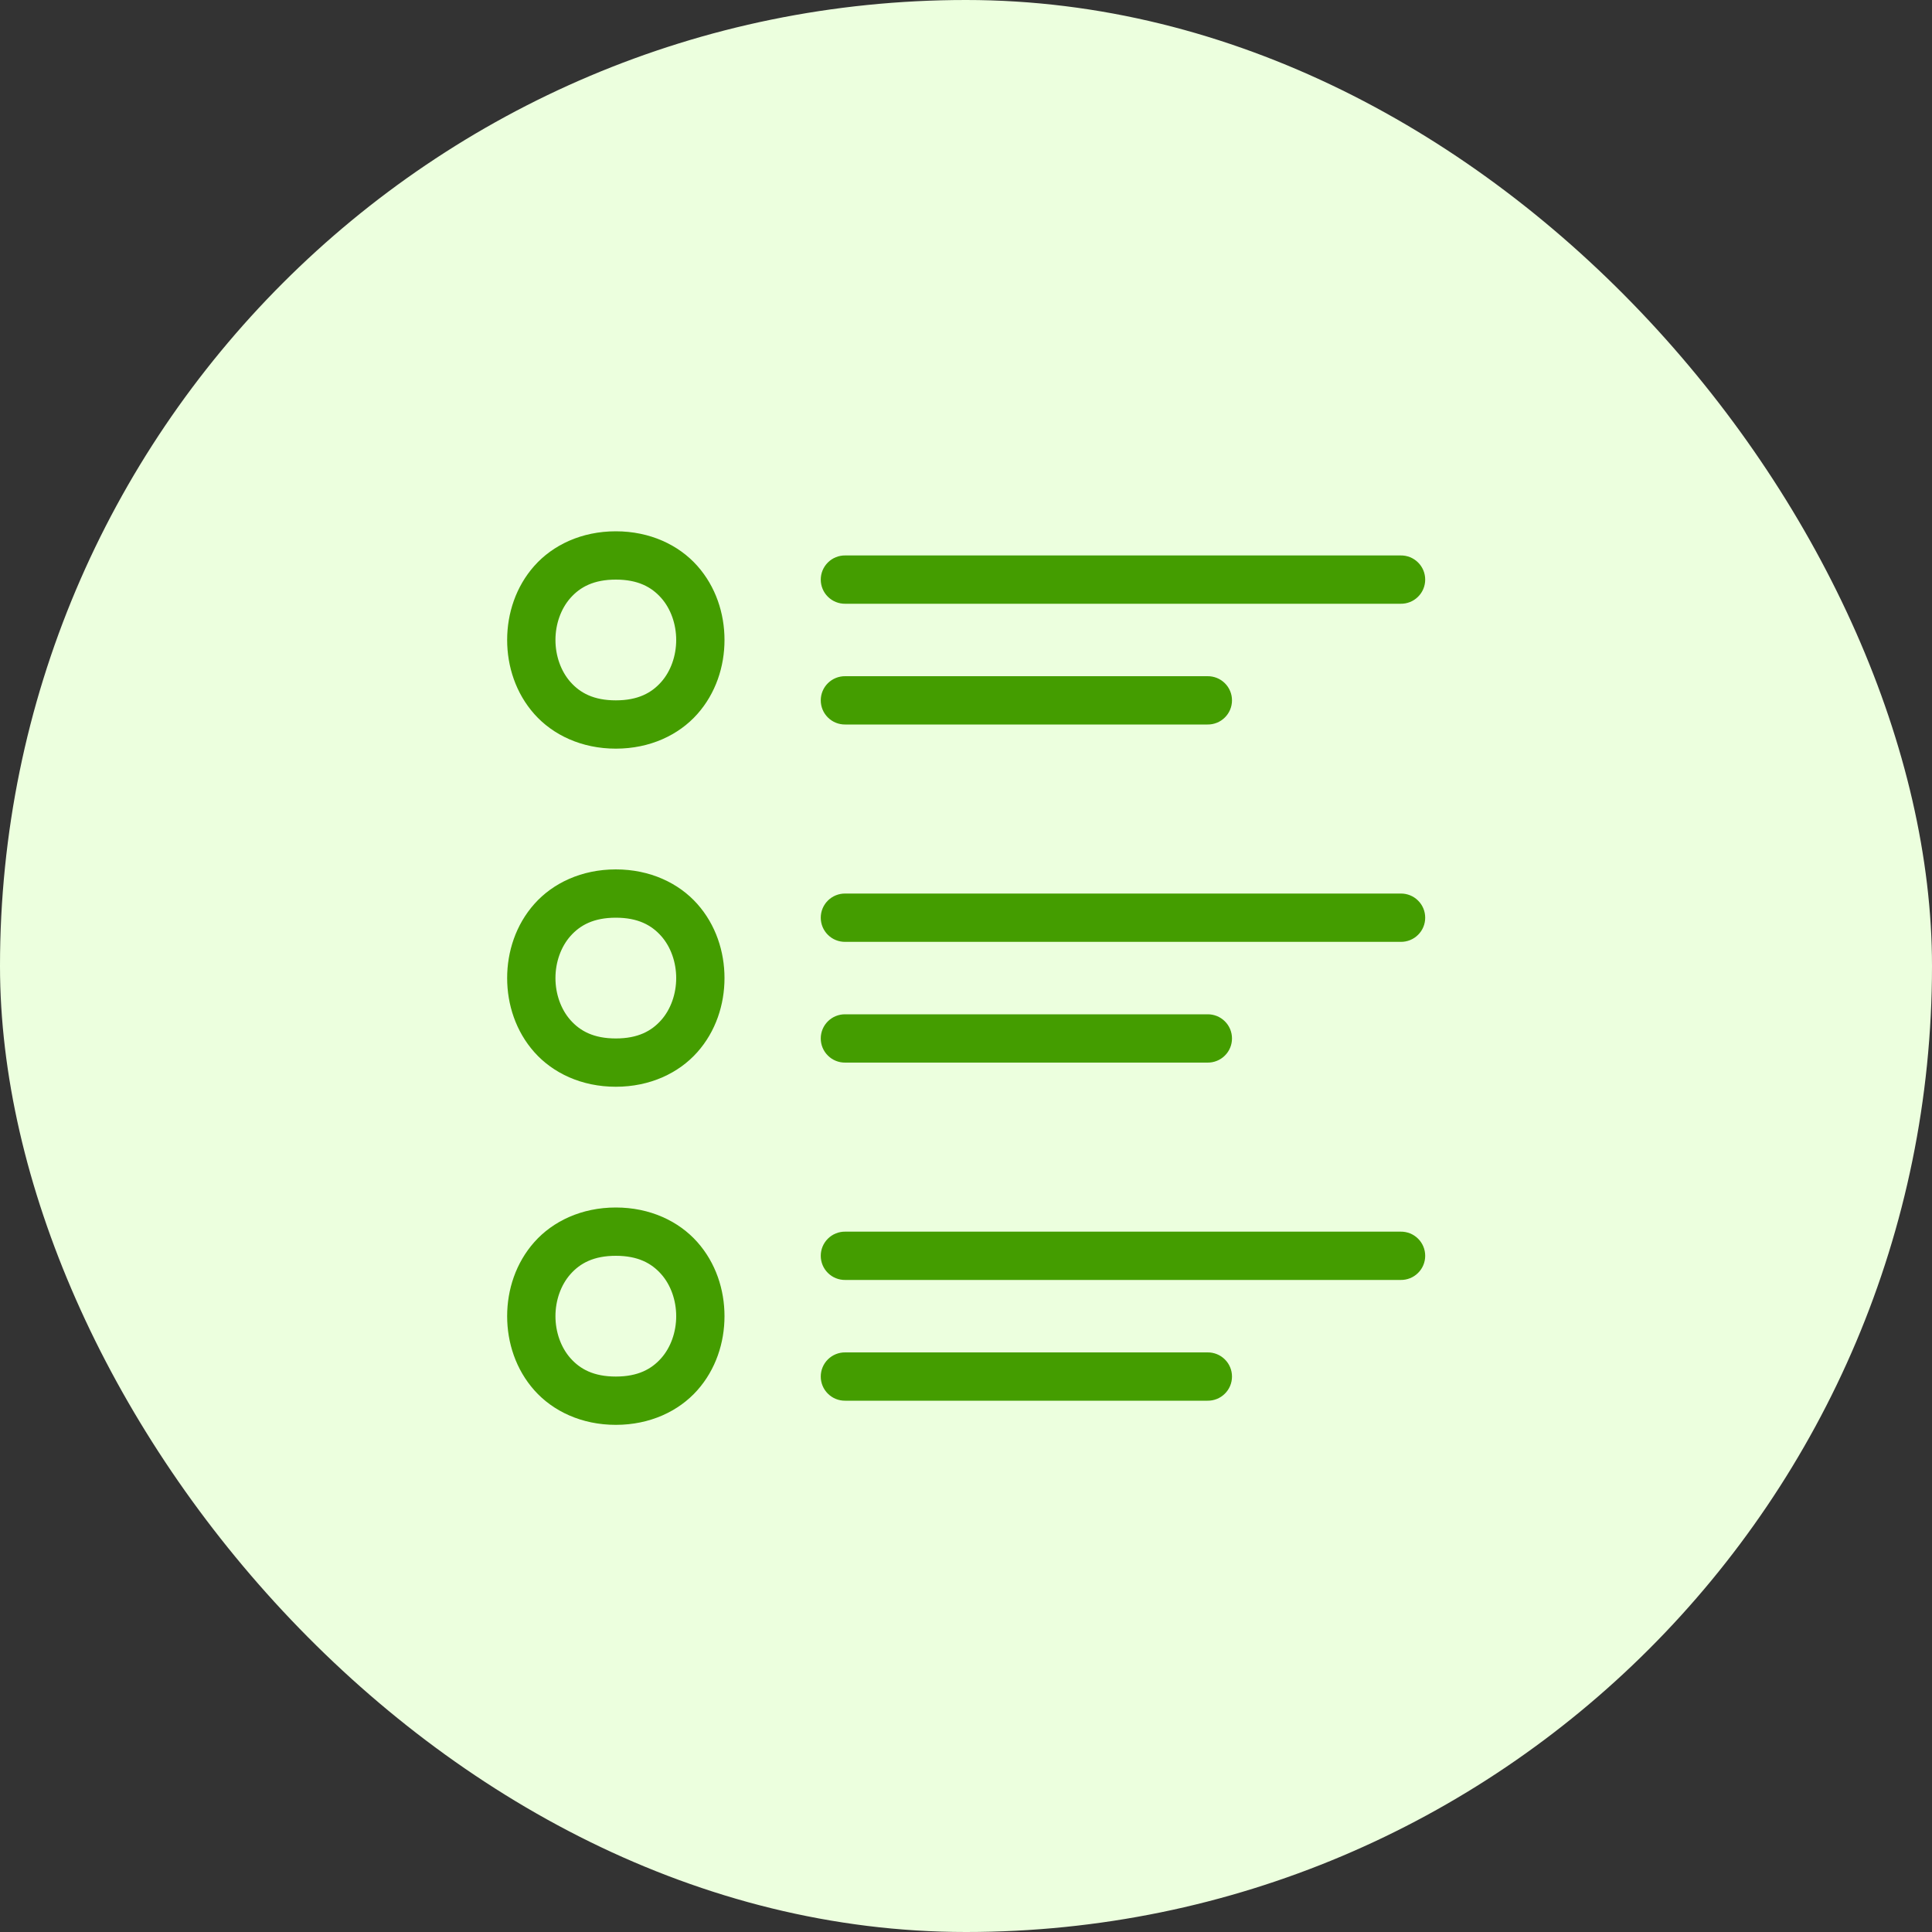
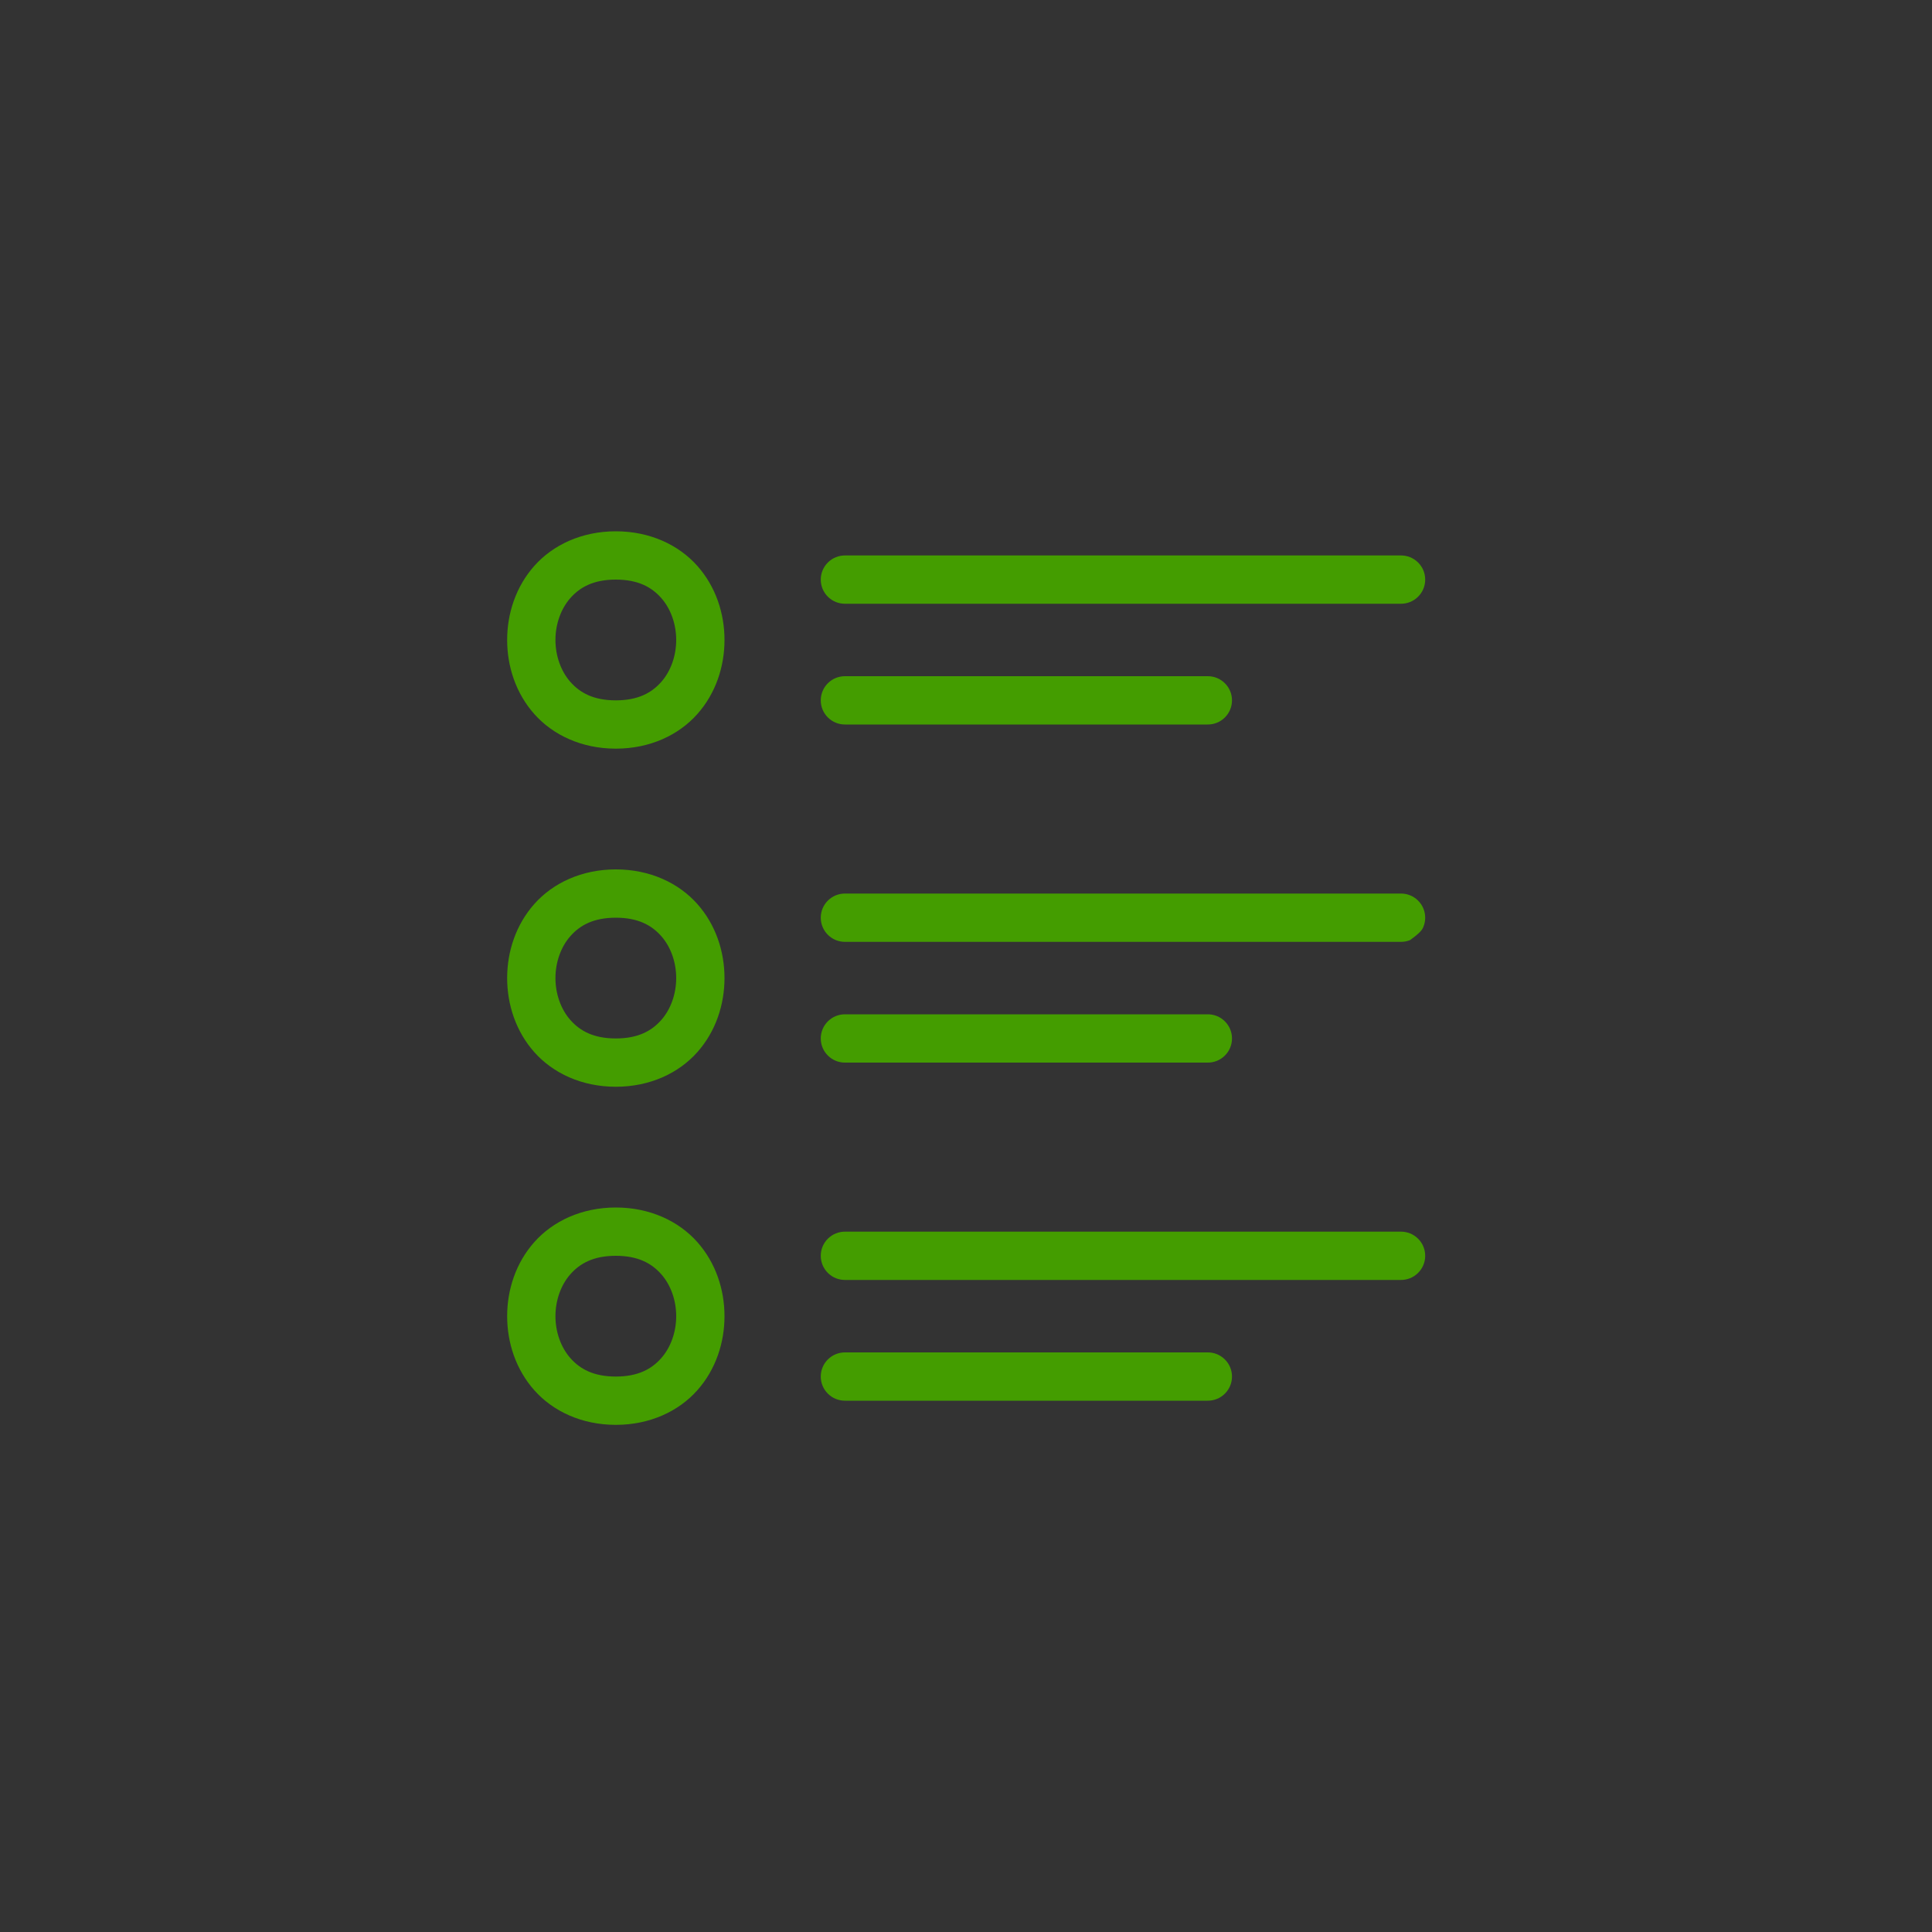
<svg xmlns="http://www.w3.org/2000/svg" width="80" height="80" viewBox="0 0 80 80" fill="none">
  <rect x="0" y="0" width="80" height="80" fill="#333333" stroke="none" />
-   <rect width="80" height="80" rx="40" fill="#ECFFDE" />
-   <path d="M25.5 22C24.083 22 22.894 22.567 22.127 23.43C21.36 24.292 21 25.403 21 26.5C21 27.597 21.36 28.708 22.127 29.57C22.894 30.433 24.083 31 25.5 31C26.917 31 28.106 30.433 28.873 29.57C29.64 28.708 30 27.597 30 26.5C30 25.403 29.64 24.292 28.873 23.43C28.106 22.567 26.917 22 25.5 22ZM35 23C34.867 22.998 34.736 23.023 34.613 23.072C34.49 23.121 34.378 23.195 34.284 23.288C34.189 23.381 34.114 23.492 34.063 23.614C34.012 23.736 33.986 23.867 33.986 24C33.986 24.133 34.012 24.264 34.063 24.386C34.114 24.508 34.189 24.619 34.284 24.712C34.378 24.805 34.49 24.879 34.613 24.928C34.736 24.977 34.867 25.002 35 25H58C58.133 25.002 58.264 24.977 58.387 24.928C58.51 24.879 58.622 24.805 58.716 24.712C58.811 24.619 58.886 24.508 58.937 24.386C58.988 24.264 59.014 24.133 59.014 24C59.014 23.867 58.988 23.736 58.937 23.614C58.886 23.492 58.811 23.381 58.716 23.288C58.622 23.195 58.51 23.121 58.387 23.072C58.264 23.023 58.133 22.998 58 23H35ZM25.5 24C26.417 24 26.977 24.308 27.377 24.758C27.777 25.208 28 25.847 28 26.5C28 27.153 27.777 27.792 27.377 28.242C26.977 28.692 26.417 29 25.5 29C24.583 29 24.023 28.692 23.623 28.242C23.223 27.792 23 27.153 23 26.5C23 25.847 23.223 25.208 23.623 24.758C24.023 24.308 24.583 24 25.5 24ZM35 28C34.867 27.998 34.736 28.023 34.613 28.072C34.49 28.121 34.378 28.195 34.284 28.288C34.189 28.381 34.114 28.492 34.063 28.614C34.012 28.736 33.986 28.867 33.986 29C33.986 29.133 34.012 29.264 34.063 29.386C34.114 29.508 34.189 29.619 34.284 29.712C34.378 29.805 34.49 29.879 34.613 29.928C34.736 29.977 34.867 30.002 35 30H50C50.133 30.002 50.264 29.977 50.387 29.928C50.51 29.879 50.622 29.805 50.716 29.712C50.811 29.619 50.886 29.508 50.937 29.386C50.988 29.264 51.014 29.133 51.014 29C51.014 28.867 50.988 28.736 50.937 28.614C50.886 28.492 50.811 28.381 50.716 28.288C50.622 28.195 50.51 28.121 50.387 28.072C50.264 28.023 50.133 27.998 50 28H35ZM25.5 36C24.083 36 22.894 36.567 22.127 37.43C21.36 38.292 21 39.403 21 40.5C21 41.597 21.36 42.708 22.127 43.57C22.894 44.433 24.083 45 25.5 45C26.917 45 28.106 44.433 28.873 43.57C29.64 42.708 30 41.597 30 40.5C30 39.403 29.64 38.292 28.873 37.43C28.106 36.567 26.917 36 25.5 36ZM35 37C34.867 36.998 34.736 37.023 34.613 37.072C34.49 37.121 34.378 37.195 34.284 37.288C34.189 37.381 34.114 37.492 34.063 37.614C34.012 37.736 33.986 37.867 33.986 38C33.986 38.133 34.012 38.264 34.063 38.386C34.114 38.508 34.189 38.619 34.284 38.712C34.378 38.805 34.49 38.879 34.613 38.928C34.736 38.977 34.867 39.002 35 39H58C58.133 39.002 58.264 38.977 58.387 38.928C58.51 38.879 58.622 38.805 58.716 38.712C58.811 38.619 58.886 38.508 58.937 38.386C58.988 38.264 59.014 38.133 59.014 38C59.014 37.867 58.988 37.736 58.937 37.614C58.886 37.492 58.811 37.381 58.716 37.288C58.622 37.195 58.51 37.121 58.387 37.072C58.264 37.023 58.133 36.998 58 37H35ZM25.5 38C26.417 38 26.977 38.308 27.377 38.758C27.777 39.208 28 39.847 28 40.5C28 41.153 27.777 41.792 27.377 42.242C26.977 42.692 26.417 43 25.5 43C24.583 43 24.023 42.692 23.623 42.242C23.223 41.792 23 41.153 23 40.5C23 39.847 23.223 39.208 23.623 38.758C24.023 38.308 24.583 38 25.5 38ZM35 42C34.867 41.998 34.736 42.023 34.613 42.072C34.49 42.121 34.378 42.195 34.284 42.288C34.189 42.381 34.114 42.492 34.063 42.614C34.012 42.736 33.986 42.867 33.986 43C33.986 43.133 34.012 43.264 34.063 43.386C34.114 43.508 34.189 43.619 34.284 43.712C34.378 43.805 34.49 43.879 34.613 43.928C34.736 43.977 34.867 44.002 35 44H50C50.133 44.002 50.264 43.977 50.387 43.928C50.51 43.879 50.622 43.805 50.716 43.712C50.811 43.619 50.886 43.508 50.937 43.386C50.988 43.264 51.014 43.133 51.014 43C51.014 42.867 50.988 42.736 50.937 42.614C50.886 42.492 50.811 42.381 50.716 42.288C50.622 42.195 50.51 42.121 50.387 42.072C50.264 42.023 50.133 41.998 50 42H35ZM25.5 50C24.083 50 22.894 50.567 22.127 51.43C21.36 52.292 21 53.403 21 54.5C21 55.597 21.36 56.708 22.127 57.57C22.894 58.433 24.083 59 25.5 59C26.917 59 28.106 58.433 28.873 57.57C29.64 56.708 30 55.597 30 54.5C30 53.403 29.64 52.292 28.873 51.43C28.106 50.567 26.917 50 25.5 50ZM35 51C34.867 50.998 34.736 51.023 34.613 51.072C34.49 51.121 34.378 51.195 34.284 51.288C34.189 51.381 34.114 51.492 34.063 51.614C34.012 51.736 33.986 51.867 33.986 52C33.986 52.133 34.012 52.264 34.063 52.386C34.114 52.508 34.189 52.619 34.284 52.712C34.378 52.805 34.49 52.879 34.613 52.928C34.736 52.977 34.867 53.002 35 53H58C58.133 53.002 58.264 52.977 58.387 52.928C58.51 52.879 58.622 52.805 58.716 52.712C58.811 52.619 58.886 52.508 58.937 52.386C58.988 52.264 59.014 52.133 59.014 52C59.014 51.867 58.988 51.736 58.937 51.614C58.886 51.492 58.811 51.381 58.716 51.288C58.622 51.195 58.51 51.121 58.387 51.072C58.264 51.023 58.133 50.998 58 51H35ZM25.5 52C26.417 52 26.977 52.308 27.377 52.758C27.777 53.208 28 53.847 28 54.5C28 55.153 27.777 55.792 27.377 56.242C26.977 56.692 26.417 57 25.5 57C24.583 57 24.023 56.692 23.623 56.242C23.223 55.792 23 55.153 23 54.5C23 53.847 23.223 53.208 23.623 52.758C24.023 52.308 24.583 52 25.5 52ZM35 56C34.867 55.998 34.736 56.023 34.613 56.072C34.49 56.121 34.378 56.195 34.284 56.288C34.189 56.381 34.114 56.492 34.063 56.614C34.012 56.736 33.986 56.867 33.986 57C33.986 57.133 34.012 57.264 34.063 57.386C34.114 57.508 34.189 57.619 34.284 57.712C34.378 57.805 34.49 57.879 34.613 57.928C34.736 57.977 34.867 58.002 35 58H50C50.133 58.002 50.264 57.977 50.387 57.928C50.51 57.879 50.622 57.805 50.716 57.712C50.811 57.619 50.886 57.508 50.937 57.386C50.988 57.264 51.014 57.133 51.014 57C51.014 56.867 50.988 56.736 50.937 56.614C50.886 56.492 50.811 56.381 50.716 56.288C50.622 56.195 50.51 56.121 50.387 56.072C50.264 56.023 50.133 55.998 50 56H35Z" fill="#449D00" />
+   <path d="M25.5 22C24.083 22 22.894 22.567 22.127 23.43C21.36 24.292 21 25.403 21 26.5C21 27.597 21.36 28.708 22.127 29.57C22.894 30.433 24.083 31 25.5 31C26.917 31 28.106 30.433 28.873 29.57C29.64 28.708 30 27.597 30 26.5C30 25.403 29.64 24.292 28.873 23.43C28.106 22.567 26.917 22 25.5 22ZM35 23C34.867 22.998 34.736 23.023 34.613 23.072C34.49 23.121 34.378 23.195 34.284 23.288C34.189 23.381 34.114 23.492 34.063 23.614C34.012 23.736 33.986 23.867 33.986 24C33.986 24.133 34.012 24.264 34.063 24.386C34.114 24.508 34.189 24.619 34.284 24.712C34.378 24.805 34.49 24.879 34.613 24.928C34.736 24.977 34.867 25.002 35 25H58C58.133 25.002 58.264 24.977 58.387 24.928C58.51 24.879 58.622 24.805 58.716 24.712C58.811 24.619 58.886 24.508 58.937 24.386C58.988 24.264 59.014 24.133 59.014 24C59.014 23.867 58.988 23.736 58.937 23.614C58.886 23.492 58.811 23.381 58.716 23.288C58.622 23.195 58.51 23.121 58.387 23.072C58.264 23.023 58.133 22.998 58 23H35ZM25.5 24C26.417 24 26.977 24.308 27.377 24.758C27.777 25.208 28 25.847 28 26.5C28 27.153 27.777 27.792 27.377 28.242C26.977 28.692 26.417 29 25.5 29C24.583 29 24.023 28.692 23.623 28.242C23.223 27.792 23 27.153 23 26.5C23 25.847 23.223 25.208 23.623 24.758C24.023 24.308 24.583 24 25.5 24ZM35 28C34.867 27.998 34.736 28.023 34.613 28.072C34.49 28.121 34.378 28.195 34.284 28.288C34.189 28.381 34.114 28.492 34.063 28.614C34.012 28.736 33.986 28.867 33.986 29C33.986 29.133 34.012 29.264 34.063 29.386C34.114 29.508 34.189 29.619 34.284 29.712C34.378 29.805 34.49 29.879 34.613 29.928C34.736 29.977 34.867 30.002 35 30H50C50.133 30.002 50.264 29.977 50.387 29.928C50.51 29.879 50.622 29.805 50.716 29.712C50.811 29.619 50.886 29.508 50.937 29.386C50.988 29.264 51.014 29.133 51.014 29C51.014 28.867 50.988 28.736 50.937 28.614C50.886 28.492 50.811 28.381 50.716 28.288C50.622 28.195 50.51 28.121 50.387 28.072C50.264 28.023 50.133 27.998 50 28H35ZM25.5 36C24.083 36 22.894 36.567 22.127 37.43C21.36 38.292 21 39.403 21 40.5C21 41.597 21.36 42.708 22.127 43.57C22.894 44.433 24.083 45 25.5 45C26.917 45 28.106 44.433 28.873 43.57C29.64 42.708 30 41.597 30 40.5C30 39.403 29.64 38.292 28.873 37.43C28.106 36.567 26.917 36 25.5 36ZM35 37C34.867 36.998 34.736 37.023 34.613 37.072C34.49 37.121 34.378 37.195 34.284 37.288C34.189 37.381 34.114 37.492 34.063 37.614C34.012 37.736 33.986 37.867 33.986 38C33.986 38.133 34.012 38.264 34.063 38.386C34.114 38.508 34.189 38.619 34.284 38.712C34.378 38.805 34.49 38.879 34.613 38.928C34.736 38.977 34.867 39.002 35 39H58C58.133 39.002 58.264 38.977 58.387 38.928C58.811 38.619 58.886 38.508 58.937 38.386C58.988 38.264 59.014 38.133 59.014 38C59.014 37.867 58.988 37.736 58.937 37.614C58.886 37.492 58.811 37.381 58.716 37.288C58.622 37.195 58.51 37.121 58.387 37.072C58.264 37.023 58.133 36.998 58 37H35ZM25.5 38C26.417 38 26.977 38.308 27.377 38.758C27.777 39.208 28 39.847 28 40.5C28 41.153 27.777 41.792 27.377 42.242C26.977 42.692 26.417 43 25.5 43C24.583 43 24.023 42.692 23.623 42.242C23.223 41.792 23 41.153 23 40.5C23 39.847 23.223 39.208 23.623 38.758C24.023 38.308 24.583 38 25.5 38ZM35 42C34.867 41.998 34.736 42.023 34.613 42.072C34.49 42.121 34.378 42.195 34.284 42.288C34.189 42.381 34.114 42.492 34.063 42.614C34.012 42.736 33.986 42.867 33.986 43C33.986 43.133 34.012 43.264 34.063 43.386C34.114 43.508 34.189 43.619 34.284 43.712C34.378 43.805 34.49 43.879 34.613 43.928C34.736 43.977 34.867 44.002 35 44H50C50.133 44.002 50.264 43.977 50.387 43.928C50.51 43.879 50.622 43.805 50.716 43.712C50.811 43.619 50.886 43.508 50.937 43.386C50.988 43.264 51.014 43.133 51.014 43C51.014 42.867 50.988 42.736 50.937 42.614C50.886 42.492 50.811 42.381 50.716 42.288C50.622 42.195 50.51 42.121 50.387 42.072C50.264 42.023 50.133 41.998 50 42H35ZM25.5 50C24.083 50 22.894 50.567 22.127 51.43C21.36 52.292 21 53.403 21 54.5C21 55.597 21.36 56.708 22.127 57.57C22.894 58.433 24.083 59 25.5 59C26.917 59 28.106 58.433 28.873 57.57C29.64 56.708 30 55.597 30 54.5C30 53.403 29.64 52.292 28.873 51.43C28.106 50.567 26.917 50 25.5 50ZM35 51C34.867 50.998 34.736 51.023 34.613 51.072C34.49 51.121 34.378 51.195 34.284 51.288C34.189 51.381 34.114 51.492 34.063 51.614C34.012 51.736 33.986 51.867 33.986 52C33.986 52.133 34.012 52.264 34.063 52.386C34.114 52.508 34.189 52.619 34.284 52.712C34.378 52.805 34.49 52.879 34.613 52.928C34.736 52.977 34.867 53.002 35 53H58C58.133 53.002 58.264 52.977 58.387 52.928C58.51 52.879 58.622 52.805 58.716 52.712C58.811 52.619 58.886 52.508 58.937 52.386C58.988 52.264 59.014 52.133 59.014 52C59.014 51.867 58.988 51.736 58.937 51.614C58.886 51.492 58.811 51.381 58.716 51.288C58.622 51.195 58.51 51.121 58.387 51.072C58.264 51.023 58.133 50.998 58 51H35ZM25.5 52C26.417 52 26.977 52.308 27.377 52.758C27.777 53.208 28 53.847 28 54.5C28 55.153 27.777 55.792 27.377 56.242C26.977 56.692 26.417 57 25.5 57C24.583 57 24.023 56.692 23.623 56.242C23.223 55.792 23 55.153 23 54.5C23 53.847 23.223 53.208 23.623 52.758C24.023 52.308 24.583 52 25.5 52ZM35 56C34.867 55.998 34.736 56.023 34.613 56.072C34.49 56.121 34.378 56.195 34.284 56.288C34.189 56.381 34.114 56.492 34.063 56.614C34.012 56.736 33.986 56.867 33.986 57C33.986 57.133 34.012 57.264 34.063 57.386C34.114 57.508 34.189 57.619 34.284 57.712C34.378 57.805 34.49 57.879 34.613 57.928C34.736 57.977 34.867 58.002 35 58H50C50.133 58.002 50.264 57.977 50.387 57.928C50.51 57.879 50.622 57.805 50.716 57.712C50.811 57.619 50.886 57.508 50.937 57.386C50.988 57.264 51.014 57.133 51.014 57C51.014 56.867 50.988 56.736 50.937 56.614C50.886 56.492 50.811 56.381 50.716 56.288C50.622 56.195 50.51 56.121 50.387 56.072C50.264 56.023 50.133 55.998 50 56H35Z" fill="#449D00" />
</svg>